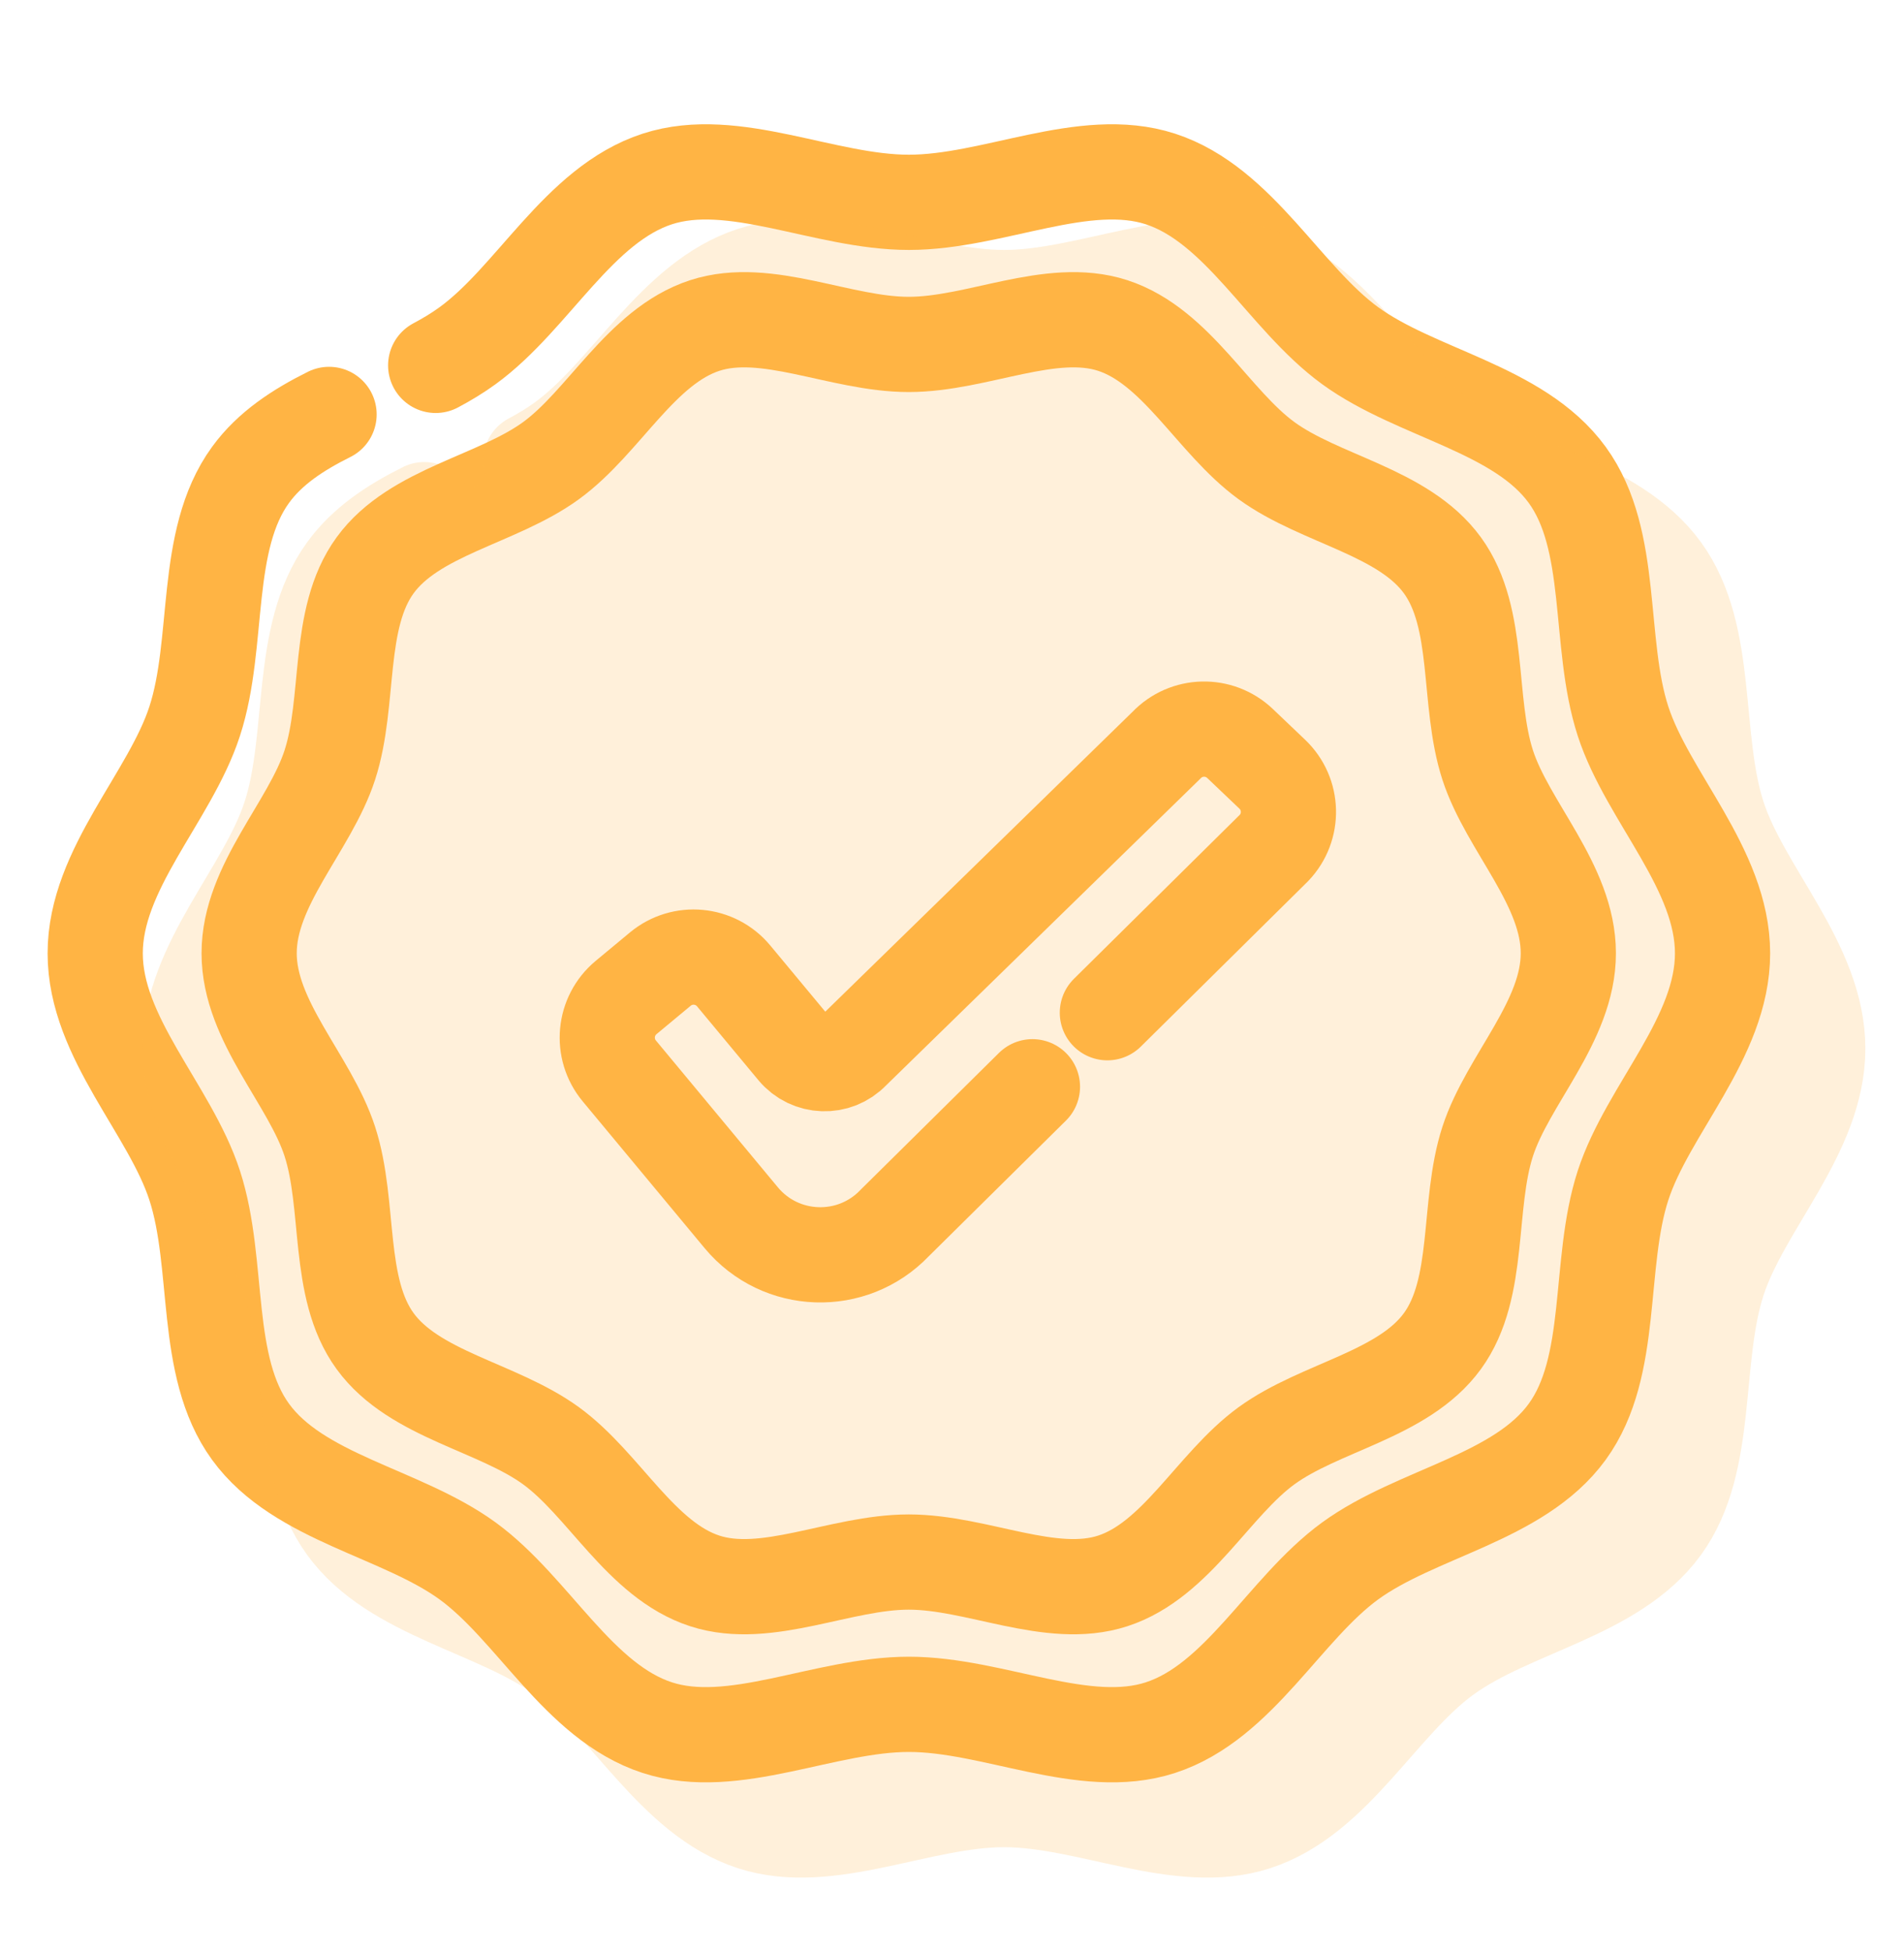
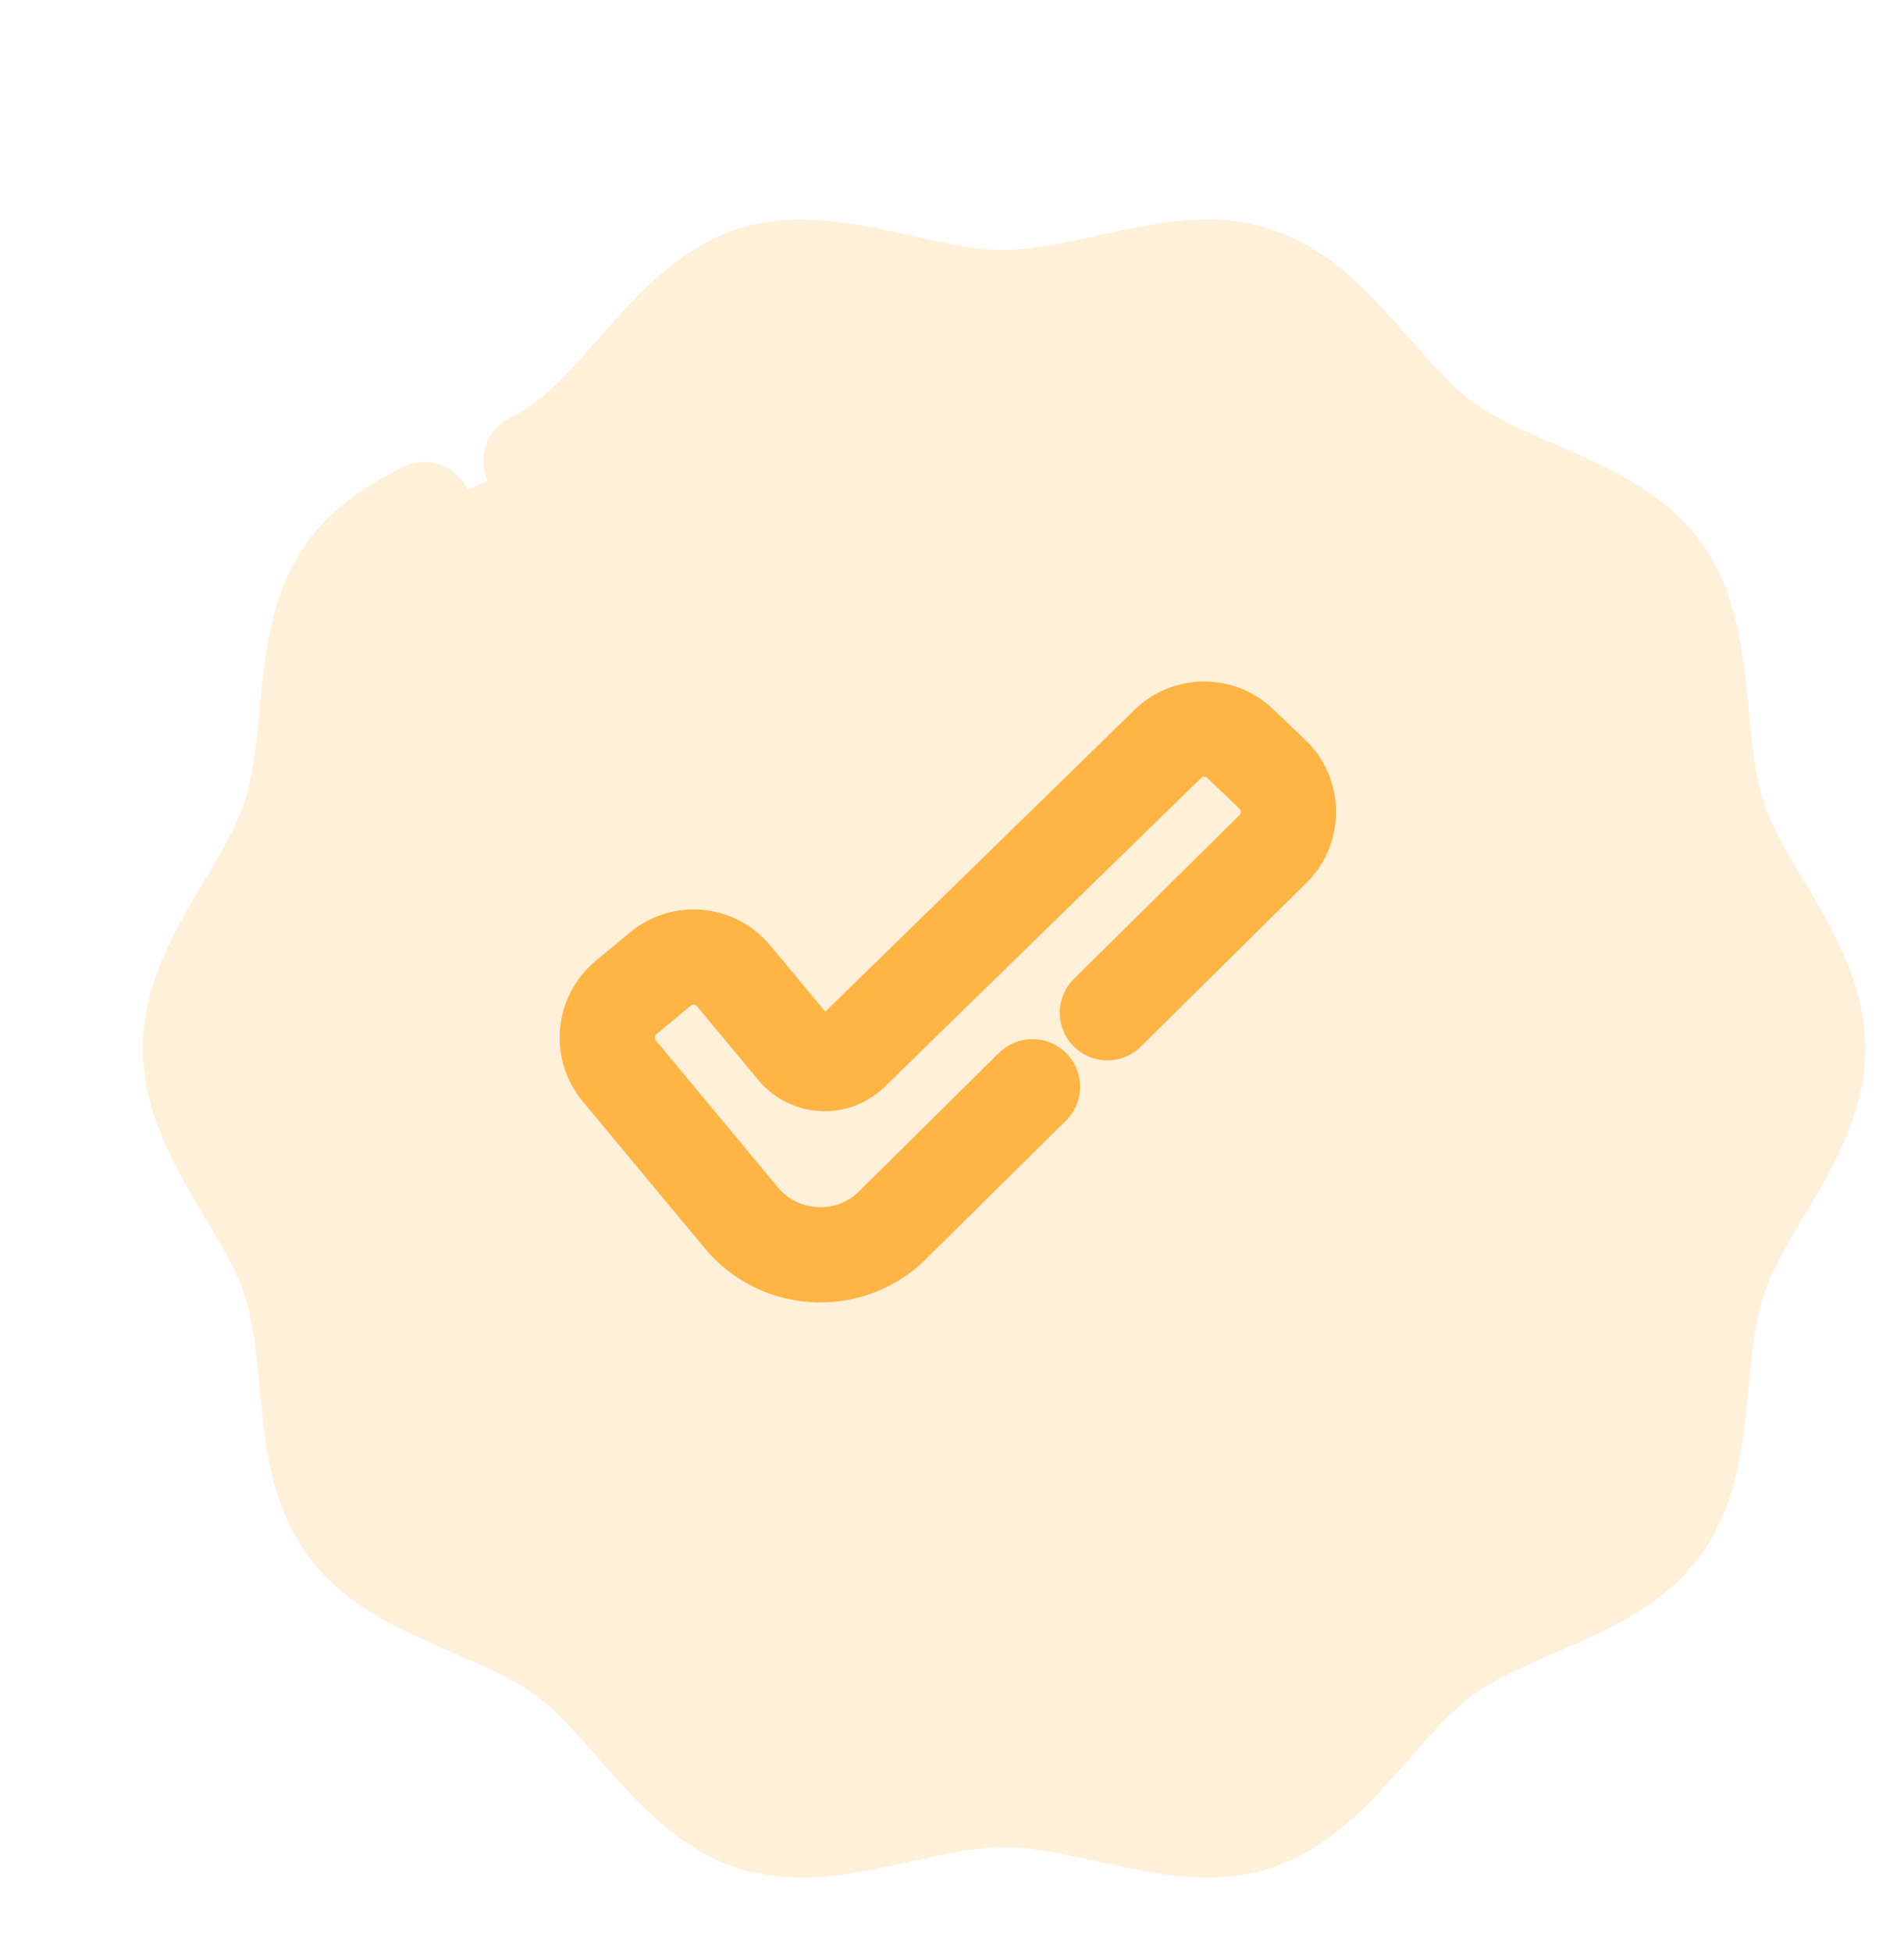
<svg xmlns="http://www.w3.org/2000/svg" width="40" height="41" viewBox="0 0 40 41" fill="none">
-   <path d="M9.153 7.673C9.39 7.547 9.615 7.411 9.824 7.259C11.204 6.255 12.152 4.297 13.81 3.758C15.41 3.239 17.321 4.249 19.094 4.249C20.866 4.249 22.778 3.239 24.377 3.758C26.035 4.297 26.984 6.255 28.364 7.259C29.758 8.273 31.909 8.578 32.924 9.972C33.928 11.351 33.559 13.487 34.097 15.145C34.617 16.744 36.188 18.247 36.188 20.02C36.188 21.793 34.617 23.295 34.097 24.895C33.559 26.553 33.928 28.688 32.924 30.068C31.909 31.462 29.758 31.766 28.364 32.78C26.984 33.785 26.035 35.743 24.377 36.281C22.778 36.8 20.866 35.791 19.094 35.791C17.321 35.791 15.41 36.8 13.81 36.281C12.152 35.743 11.204 33.785 9.824 32.78C8.43 31.766 6.278 31.462 5.264 30.068C4.26 28.688 4.629 26.553 4.09 24.895C3.571 23.295 2 21.793 2 20.02C2 18.247 3.571 16.744 4.09 15.145C4.629 13.487 4.26 11.351 5.264 9.972C5.671 9.412 6.261 9.028 6.913 8.703" stroke="#FFB444" stroke-width="2" stroke-miterlimit="10" stroke-linecap="round" stroke-linejoin="round" />
-   <path d="M32.948 20.018C32.948 21.455 31.675 22.673 31.254 23.97C30.818 25.314 31.117 27.045 30.303 28.163C29.48 29.293 27.736 29.54 26.606 30.362C25.488 31.176 24.718 32.764 23.375 33.2C22.078 33.621 20.528 32.803 19.091 32.803C17.654 32.803 16.105 33.621 14.808 33.2C13.464 32.764 12.695 31.176 11.577 30.362C10.447 29.54 8.702 29.293 7.88 28.163C7.066 27.045 7.365 25.314 6.929 23.97C6.508 22.673 5.234 21.455 5.234 20.018C5.234 18.581 6.508 17.362 6.929 16.066C7.365 14.722 7.066 12.991 7.88 11.872C8.702 10.742 10.447 10.496 11.577 9.673C12.695 8.859 13.464 7.272 14.808 6.835C16.105 6.414 17.654 7.233 19.091 7.233C20.528 7.233 22.078 6.414 23.375 6.835C24.718 7.272 25.488 8.859 26.606 9.673C27.736 10.496 29.48 10.742 30.303 11.872C31.117 12.991 30.818 14.722 31.254 16.066C31.675 17.362 32.948 18.581 32.948 20.018Z" stroke="#FFB444" stroke-width="2" stroke-miterlimit="10" stroke-linecap="round" stroke-linejoin="round" />
  <path d="M21.69 22.822L18.798 25.681C17.906 26.617 16.398 26.566 15.572 25.572L13.011 22.49C12.624 22.025 12.688 21.335 13.153 20.948L13.871 20.352C14.336 19.965 15.026 20.029 15.413 20.494L16.703 22.046C17.012 22.417 17.575 22.436 17.907 22.087L24.504 15.651C24.921 15.213 25.614 15.197 26.052 15.614L26.728 16.258C27.166 16.675 27.183 17.368 26.765 17.806L23.264 21.267" stroke="#FFB444" stroke-width="2" stroke-miterlimit="10" stroke-linecap="round" stroke-linejoin="round" />
  <g opacity="0.2">
    <path d="M11.153 9.673C11.39 9.547 11.615 9.411 11.824 9.259C13.204 8.255 14.152 6.297 15.81 5.758C17.41 5.239 19.321 6.249 21.094 6.249C22.866 6.249 24.778 5.239 26.377 5.758C28.035 6.297 28.984 8.255 30.364 9.259C31.758 10.274 33.909 10.578 34.924 11.972C35.928 13.351 35.559 15.487 36.097 17.145C36.617 18.744 38.188 20.247 38.188 22.02C38.188 23.793 36.617 25.295 36.097 26.895C35.559 28.553 35.928 30.688 34.924 32.068C33.909 33.462 31.758 33.766 30.364 34.78C28.984 35.785 28.035 37.743 26.377 38.281C24.778 38.8 22.866 37.791 21.094 37.791C19.321 37.791 17.41 38.8 15.81 38.281C14.152 37.743 13.204 35.785 11.824 34.78C10.43 33.766 8.278 33.462 7.264 32.068C6.26 30.688 6.629 28.553 6.09 26.895C5.571 25.295 4 23.793 4 22.02C4 20.247 5.571 18.744 6.09 17.145C6.629 15.487 6.26 13.351 7.264 11.972C7.671 11.412 8.261 11.028 8.913 10.703" fill="#FFB444" />
    <path d="M11.153 9.673C11.39 9.547 11.615 9.411 11.824 9.259C13.204 8.255 14.152 6.297 15.81 5.758C17.41 5.239 19.321 6.249 21.094 6.249C22.866 6.249 24.778 5.239 26.377 5.758C28.035 6.297 28.984 8.255 30.364 9.259C31.758 10.274 33.909 10.578 34.924 11.972C35.928 13.351 35.559 15.487 36.097 17.145C36.617 18.744 38.188 20.247 38.188 22.02C38.188 23.793 36.617 25.295 36.097 26.895C35.559 28.553 35.928 30.688 34.924 32.068C33.909 33.462 31.758 33.766 30.364 34.78C28.984 35.785 28.035 37.743 26.377 38.281C24.778 38.8 22.866 37.791 21.094 37.791C19.321 37.791 17.41 38.8 15.81 38.281C14.152 37.743 13.204 35.785 11.824 34.78C10.43 33.766 8.278 33.462 7.264 32.068C6.26 30.688 6.629 28.553 6.09 26.895C5.571 25.295 4 23.793 4 22.02C4 20.247 5.571 18.744 6.09 17.145C6.629 15.487 6.26 13.351 7.264 11.972C7.671 11.412 8.261 11.028 8.913 10.703" stroke="#FFB444" stroke-width="2" stroke-miterlimit="10" stroke-linecap="round" stroke-linejoin="round" />
-     <path d="M34.948 22.018C34.948 23.455 33.675 24.673 33.254 25.97C32.818 27.314 33.117 29.045 32.303 30.163C31.48 31.293 29.736 31.54 28.606 32.362C27.488 33.176 26.718 34.764 25.375 35.2C24.078 35.621 22.528 34.803 21.091 34.803C19.654 34.803 18.105 35.621 16.808 35.2C15.464 34.764 14.695 33.176 13.577 32.362C12.447 31.54 10.702 31.293 9.88 30.163C9.066 29.045 9.365 27.314 8.929 25.97C8.508 24.673 7.234 23.455 7.234 22.018C7.234 20.581 8.508 19.362 8.929 18.066C9.365 16.722 9.066 14.991 9.88 13.872C10.702 12.742 12.447 12.496 13.577 11.673C14.695 10.859 15.464 9.272 16.808 8.835C18.105 8.414 19.654 9.233 21.091 9.233C22.528 9.233 24.078 8.414 25.375 8.835C26.718 9.272 27.488 10.859 28.606 11.673C29.736 12.496 31.48 12.742 32.303 13.872C33.117 14.991 32.818 16.722 33.254 18.066C33.675 19.362 34.948 20.581 34.948 22.018Z" fill="#FFB444" stroke="#FFB444" stroke-width="2" stroke-miterlimit="10" stroke-linecap="round" stroke-linejoin="round" />
-     <path d="M23.69 24.822L20.798 27.681C19.906 28.617 18.398 28.566 17.572 27.572L15.011 24.49C14.624 24.025 14.688 23.335 15.153 22.948L15.871 22.352C16.336 21.965 17.026 22.029 17.413 22.494L18.703 24.046C19.012 24.417 19.575 24.436 19.907 24.087L26.504 17.651C26.921 17.213 27.614 17.197 28.052 17.614L28.728 18.258C29.166 18.675 29.183 19.368 28.765 19.806L25.264 23.267" fill="#FFB444" />
    <path d="M23.69 24.822L20.798 27.681C19.906 28.617 18.398 28.566 17.572 27.572L15.011 24.49C14.624 24.025 14.688 23.335 15.153 22.948L15.871 22.352C16.336 21.965 17.026 22.029 17.413 22.494L18.703 24.046C19.012 24.417 19.575 24.436 19.907 24.087L26.504 17.651C26.921 17.213 27.614 17.197 28.052 17.614L28.728 18.258C29.166 18.675 29.183 19.368 28.765 19.806L25.264 23.267" stroke="#FFB444" stroke-width="2" stroke-miterlimit="10" stroke-linecap="round" stroke-linejoin="round" />
  </g>
</svg>